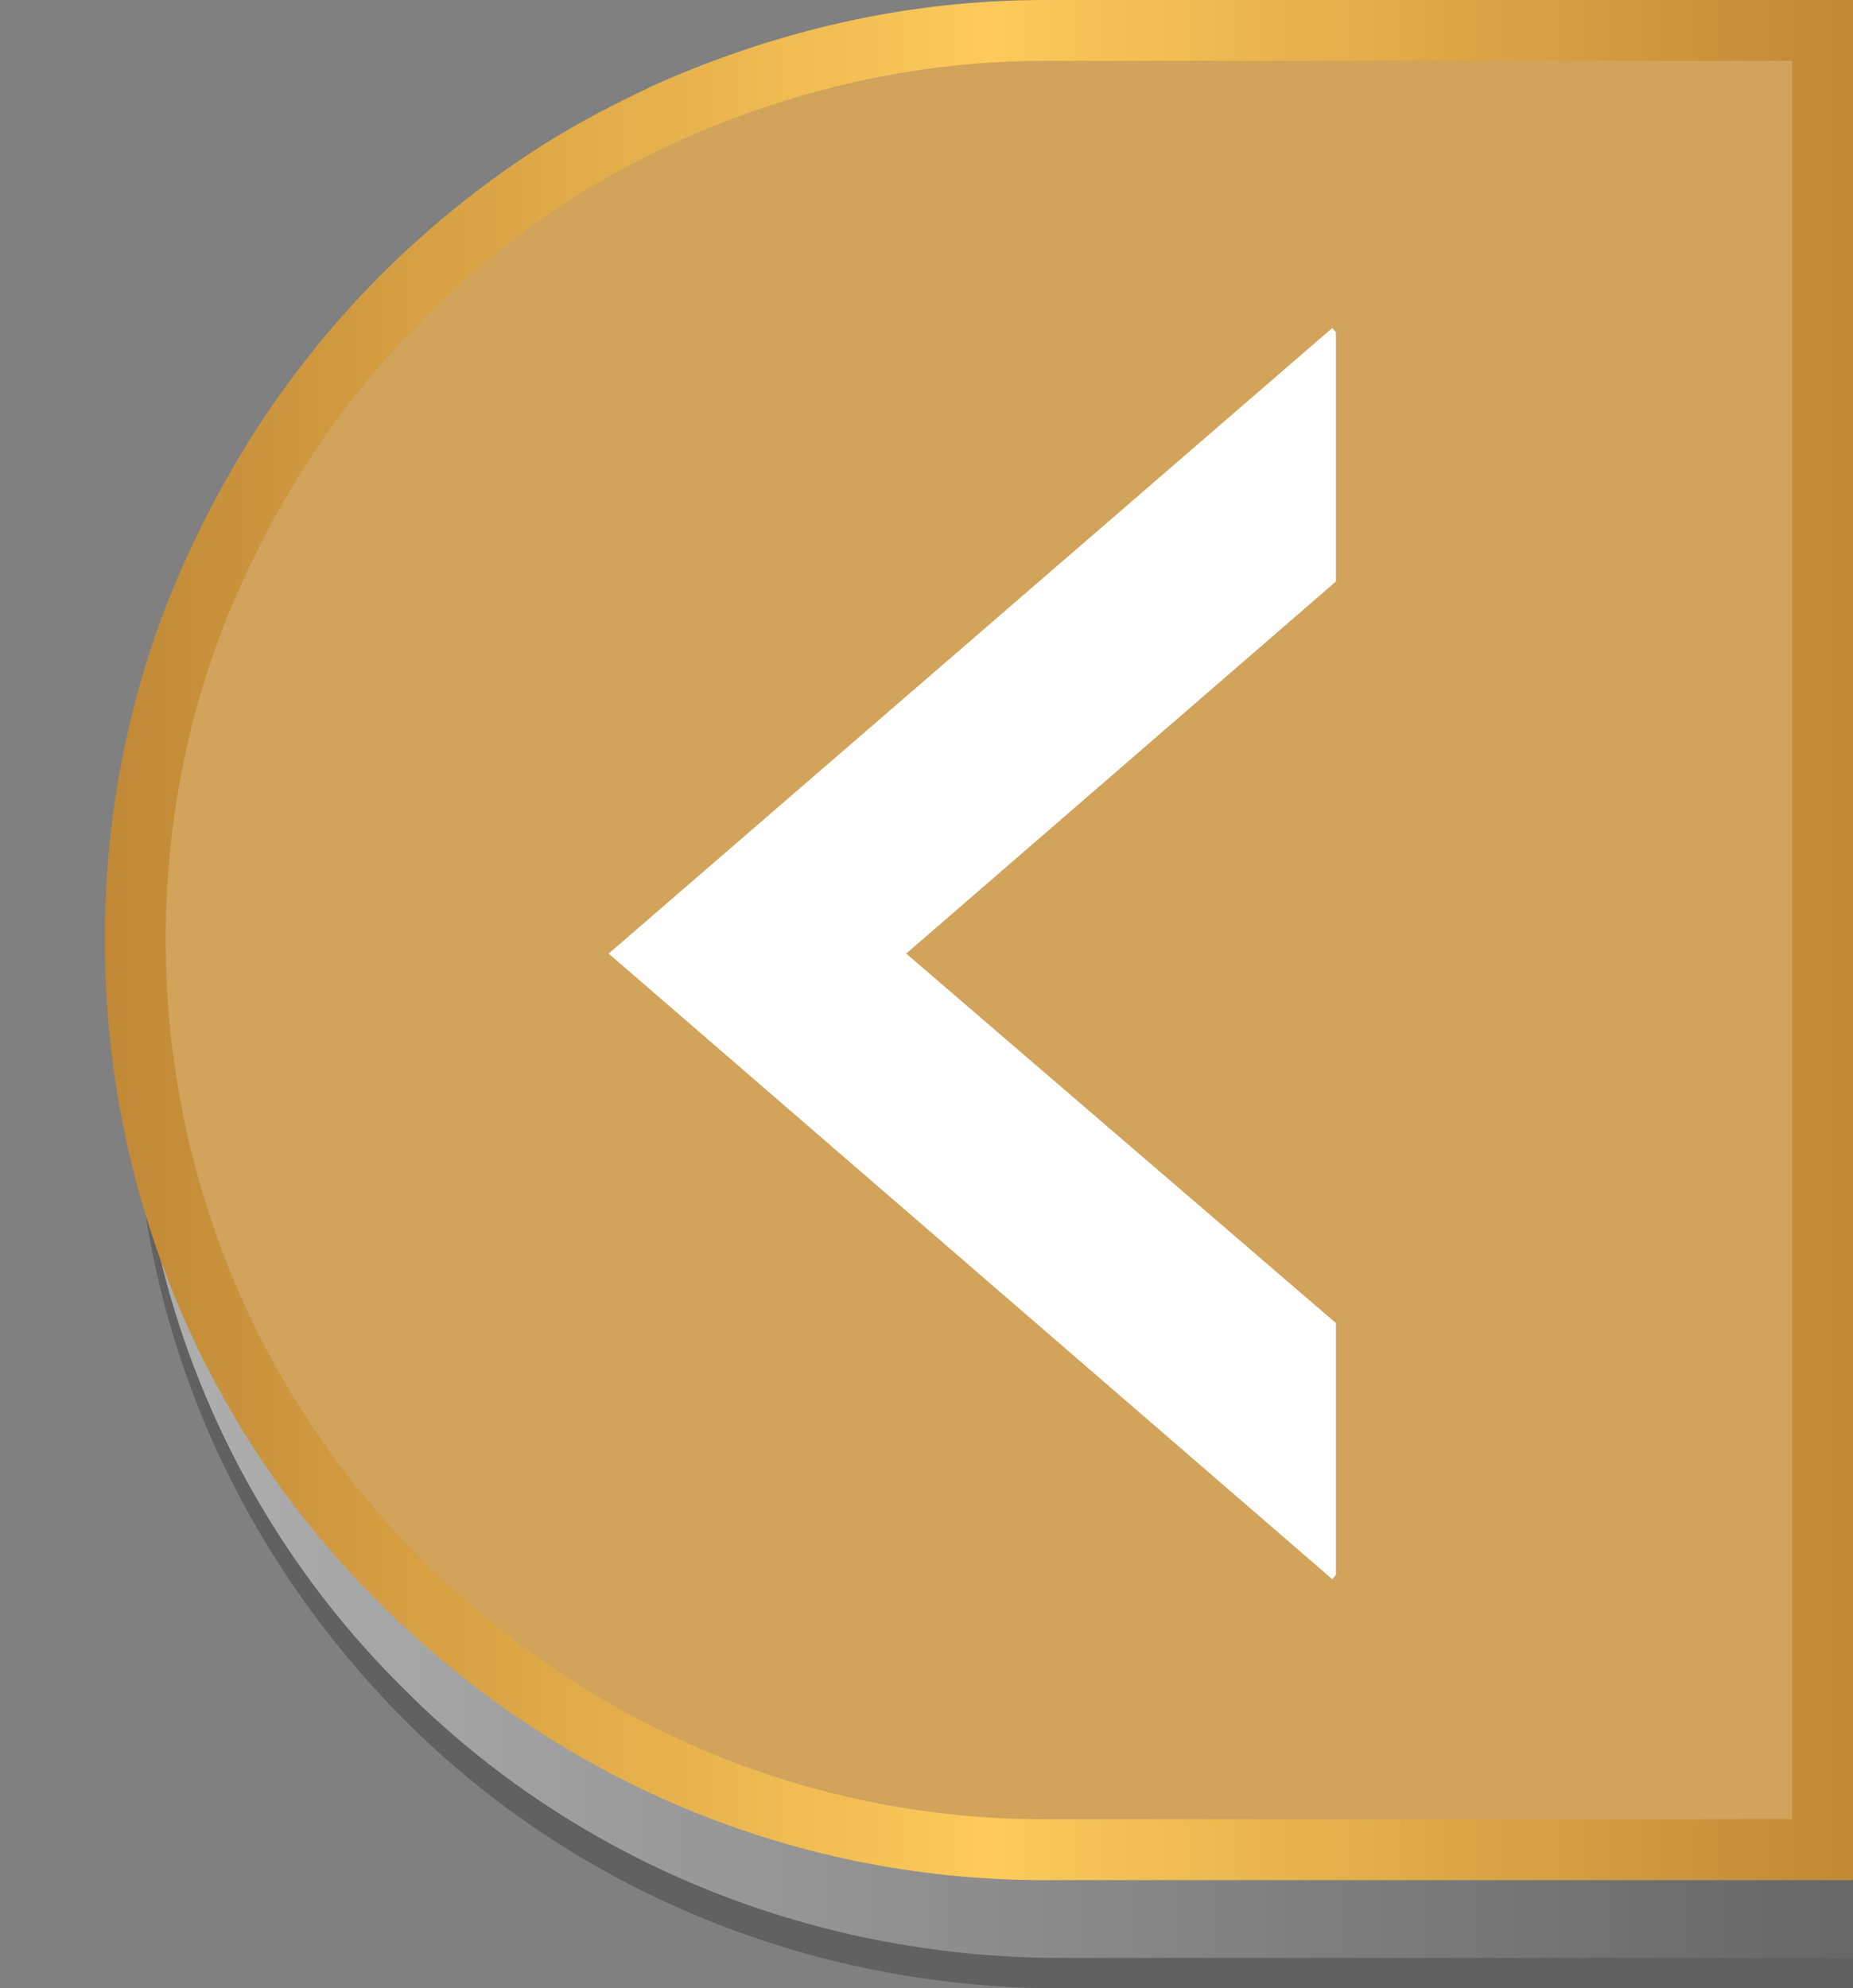
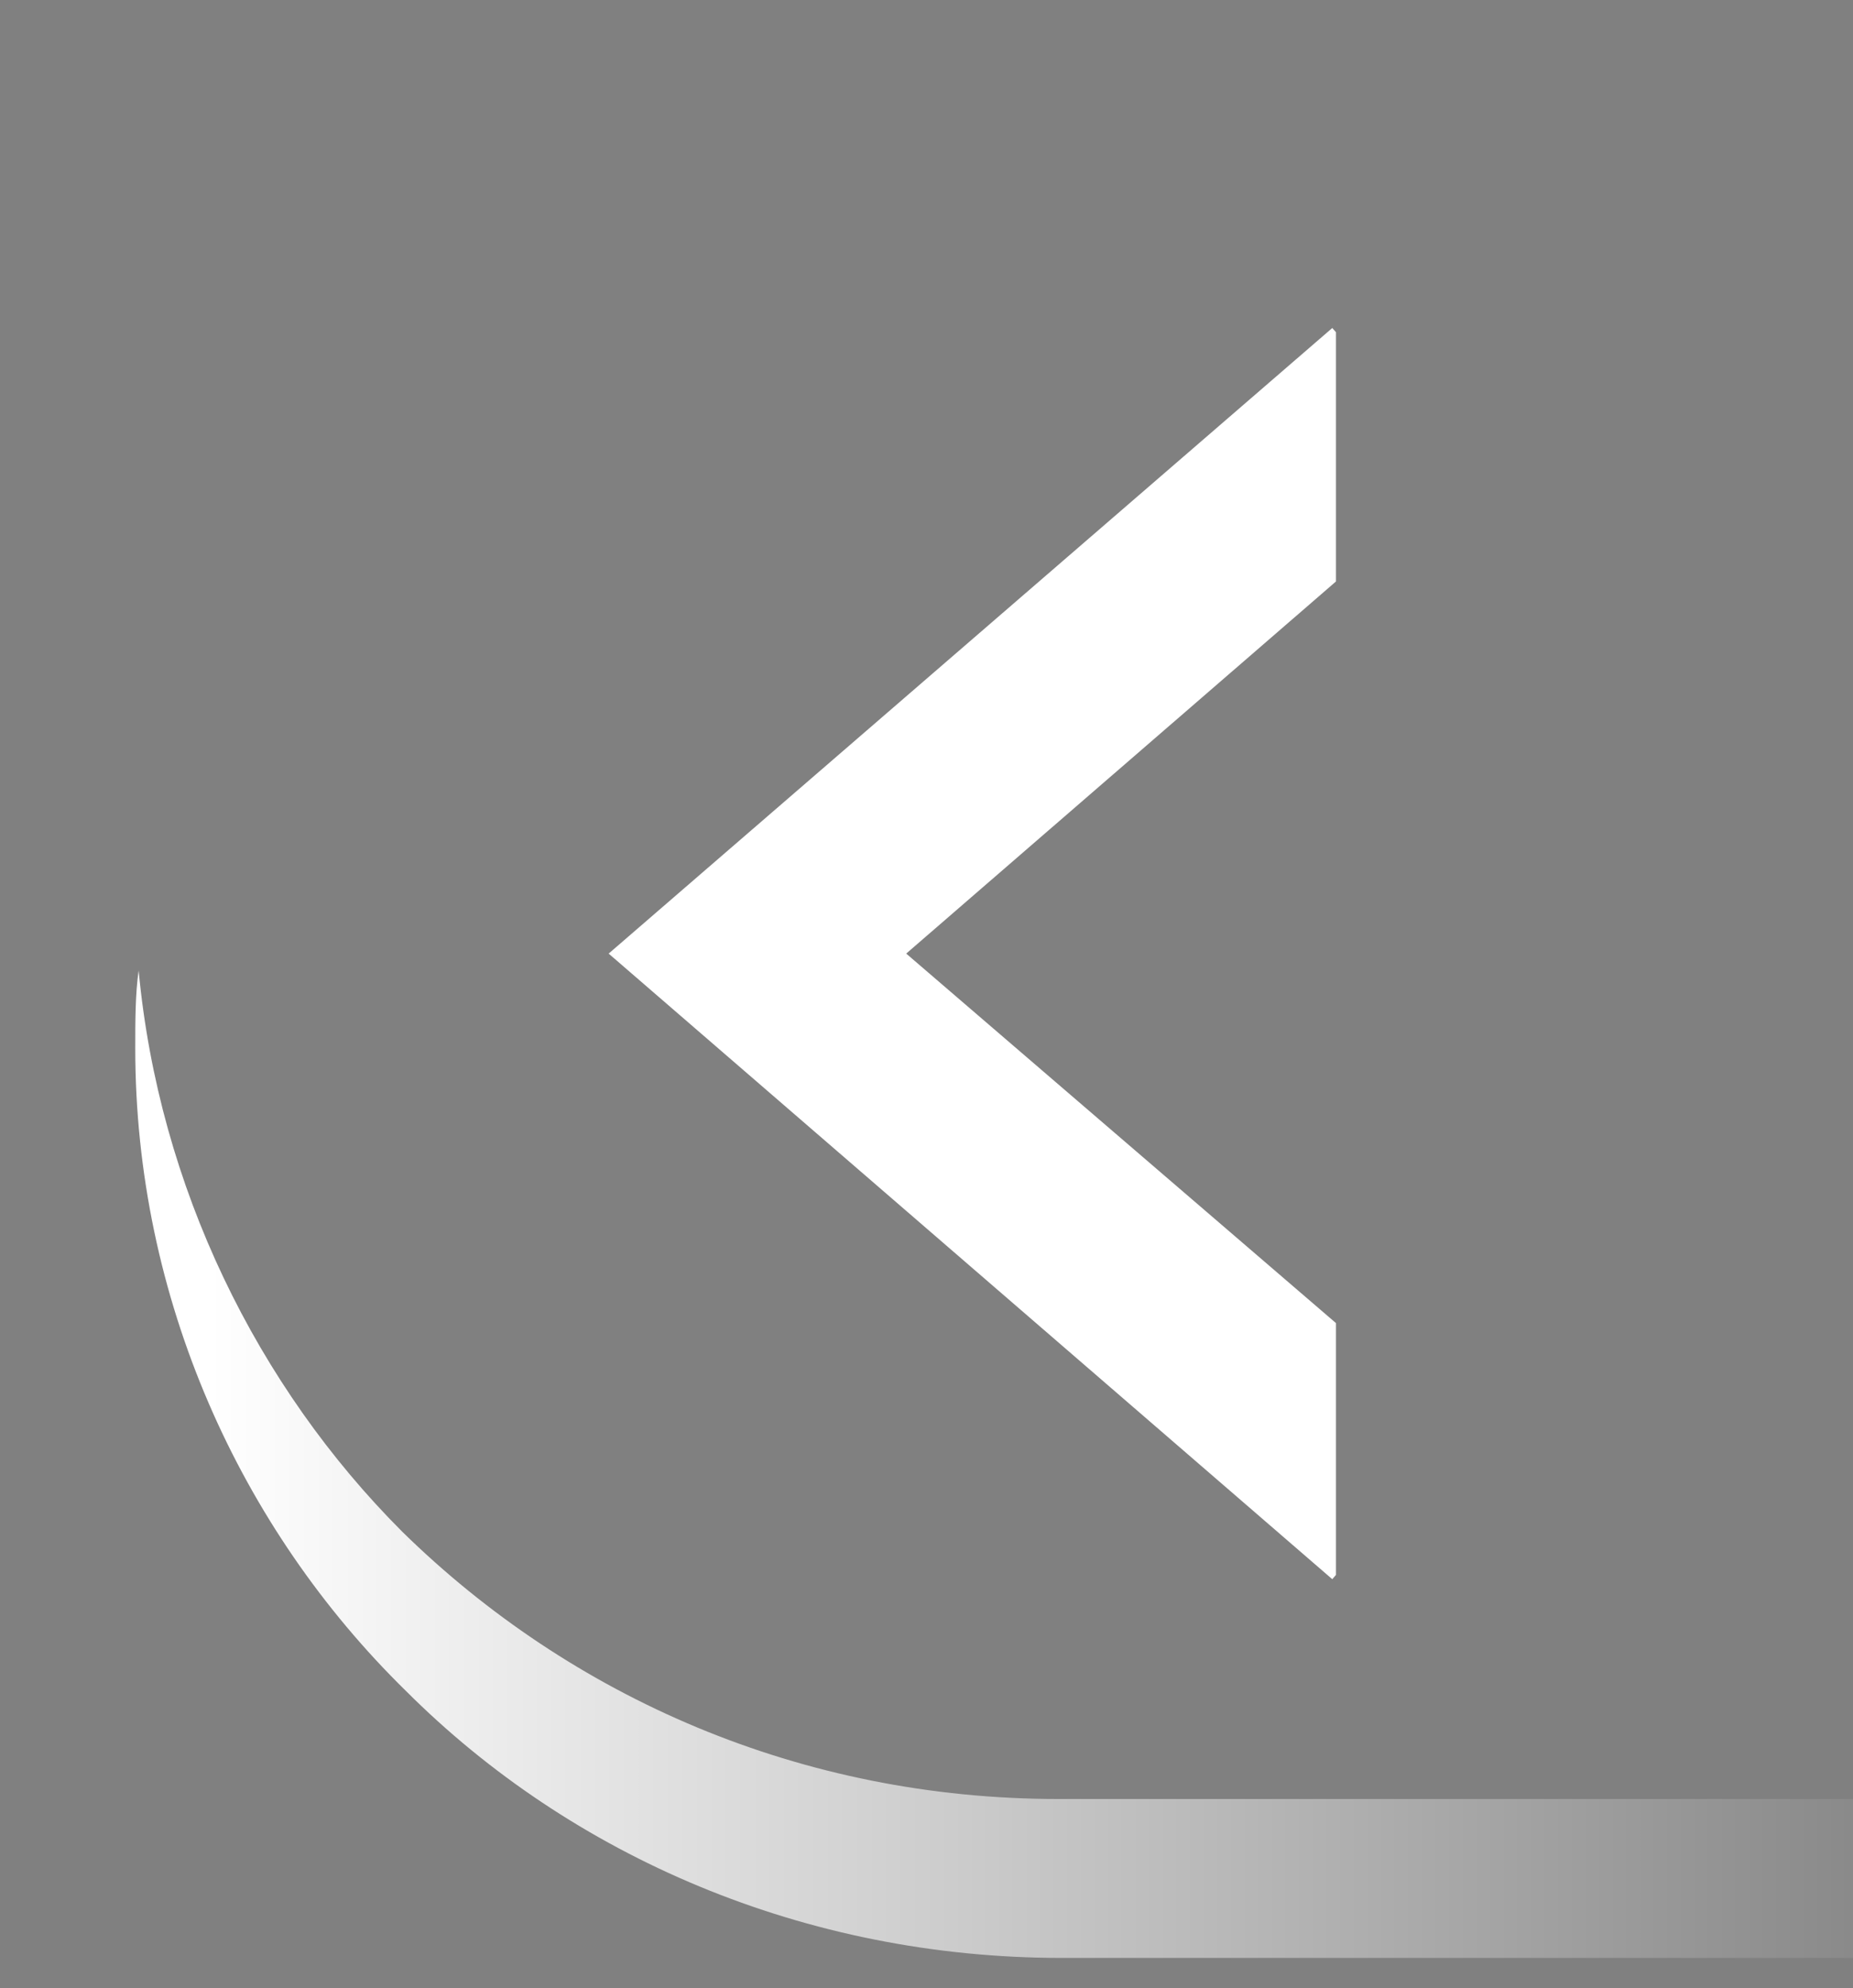
<svg xmlns="http://www.w3.org/2000/svg" xmlns:xlink="http://www.w3.org/1999/xlink" version="1.1" id="圖層_1" x="0px" y="0px" viewBox="0 0 54.8 58.8" style="enable-background:new 0 0 54.8 58.8;" xml:space="preserve">
  <rect x="0" y="0" width="54.8" height="58.8" fill="#808080" stroke="none" />
  <style type="text/css">
	.st0{fill:url(#SVGID_1_);}
	.st1{opacity:0.4;}
	.st2{fill:#333333;}
	.st3{fill:#D1A35B;}
	.st4{fill:none;stroke:url(#SVGID_00000000203707125707882290000009825834456406669497_);stroke-width:1.8;stroke-miterlimit:10;}
	.st5{clip-path:url(#SVGID_00000057129626538439448170000009872922308743935378_);}
	.st6{fill:#FFFFFF;}
	.st7{fill:url(#SVGID_00000107567988525194542860000002350277286560650393_);}
	.st8{fill:none;stroke:url(#SVGID_00000158006326621999982460000002110498780814753705_);stroke-width:1.8;stroke-miterlimit:10;}
	.st9{clip-path:url(#SVGID_00000006708817397359953290000015971132500385996958_);}
	
		.st10{fill:url(#SVGID_00000023995282318717579830000003948123719651834540_);stroke:url(#SVGID_00000066481679642727214120000013253492250280224175_);stroke-width:2;}
	.st11{fill:#0071BA;}
	.st12{fill:#750000;}
	
		.st13{fill:url(#SVGID_00000175283609802011290300000015916931358832166547_);stroke:url(#SVGID_00000093164811686580289710000014648136002710223801_);stroke-width:3;}
	.st14{fill:#ED2424;}
</style>
  <g>
    <linearGradient id="SVGID_1_" gradientUnits="userSpaceOnUse" x1="-3292.788" y1="137.529" x2="-3241.982" y2="137.529" gradientTransform="matrix(-1 0 0 1 -3238.01 -94.24)">
      <stop offset="1.200000e-07" style="stop-color:#8A8A8A" />
      <stop offset="0.524" style="stop-color:#CCCCCC" />
      <stop offset="0.956" style="stop-color:#FFFFFF" />
    </linearGradient>
    <path class="st0" d="M4,31c0,7.4,3.1,14.2,8,19c4.9,4.9,11.8,7.9,19.4,7.9h23.4v-4.7H31.3c-7.6,0-14.4-3-19.4-7.9   C7.6,41,4.7,35.1,4.1,28.7C4,29.4,4,30.2,4,31z" />
    <g class="st1">
-       <path class="st2" d="M54.8,58.8V5H31.3C16.2,5,4,17.1,4,31.9c0,7.4,3.1,14.1,8,19c4.9,4.9,11.8,7.9,19.4,7.9H54.8z" />
-     </g>
-     <path class="st3" d="M53.9,54.7V0.9h-23c-4,0-7.7,0.9-11.1,2.4C18.3,4,17,4.7,15.7,5.6c-3.9,2.7-7,6.3-9.1,10.7   C4.9,19.8,4,23.7,4,27.8c0,7.4,3,14.2,7.9,19c4.9,4.9,11.6,7.9,19,7.9H53.9z" />
+       </g>
    <linearGradient id="SVGID_00000142133653482142350040000018372125110774072208_" gradientUnits="userSpaceOnUse" x1="3.072" y1="27.809" x2="54.812" y2="27.809">
      <stop offset="0" style="stop-color:#C18836" />
      <stop offset="0.506" style="stop-color:#FDCA5B" />
      <stop offset="1" style="stop-color:#C18836" />
    </linearGradient>
-     <path style="fill:none;stroke:url(#SVGID_00000142133653482142350040000018372125110774072208_);stroke-width:1.8;stroke-miterlimit:10;" d="   M53.9,54.7V0.9h-23c-4,0-7.7,0.9-11.1,2.4C18.3,4,17,4.7,15.7,5.6c-3.9,2.7-7,6.3-9.1,10.7C4.9,19.8,4,23.7,4,27.8   c0,7.4,3,14.2,7.9,19c4.9,4.9,11.6,7.9,19,7.9H53.9z" />
    <g>
      <defs>
        <rect id="SVGID_00000066498687961702033520000002199397196366397353_" y="4.7" transform="matrix(-1 -1.224647e-16 1.224647e-16 -1 39.509 61.712)" width="39.5" height="52.4" />
      </defs>
      <clipPath id="SVGID_00000075130350291777871990000007815521785449382304_">
        <use xlink:href="#SVGID_00000066498687961702033520000002199397196366397353_" style="overflow:visible;" />
      </clipPath>
      <g style="clip-path:url(#SVGID_00000075130350291777871990000007815521785449382304_);">
        <polygon class="st6" points="39.4,46.7 43.2,42.3 26.8,28.2 43.2,14 39.4,9.7 18,28.2    " />
      </g>
    </g>
  </g>
</svg>